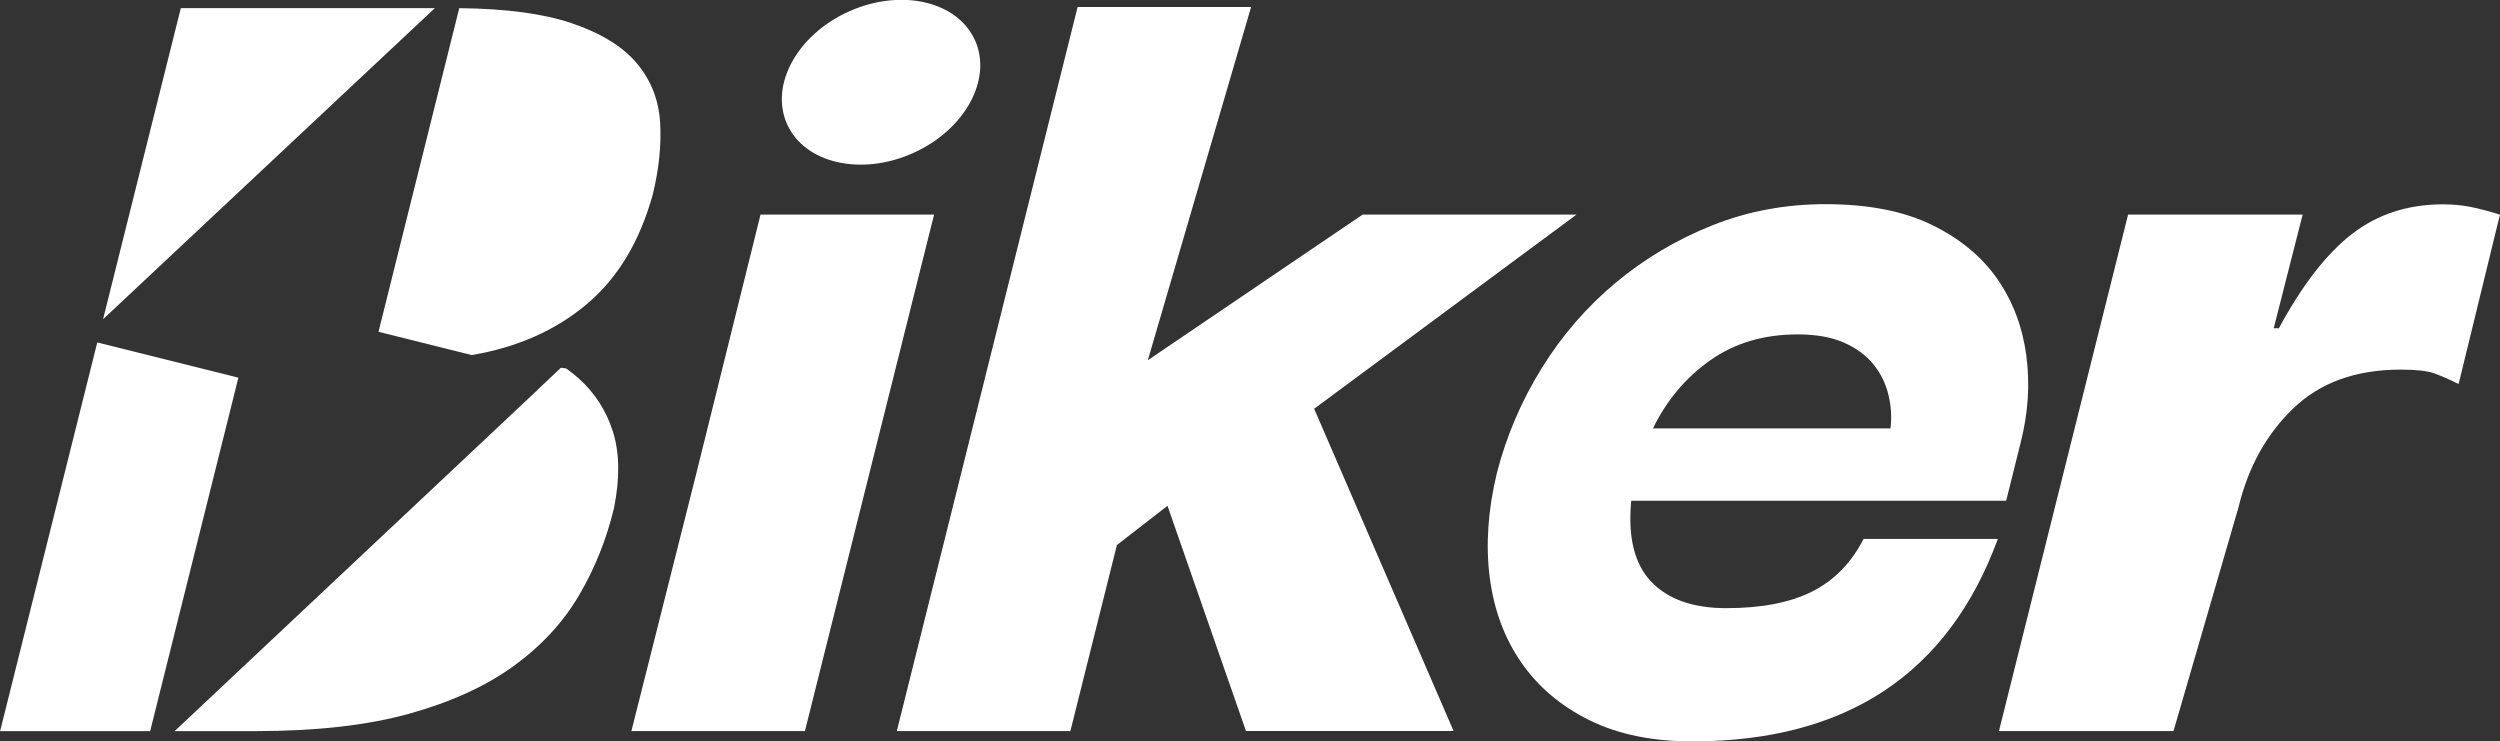
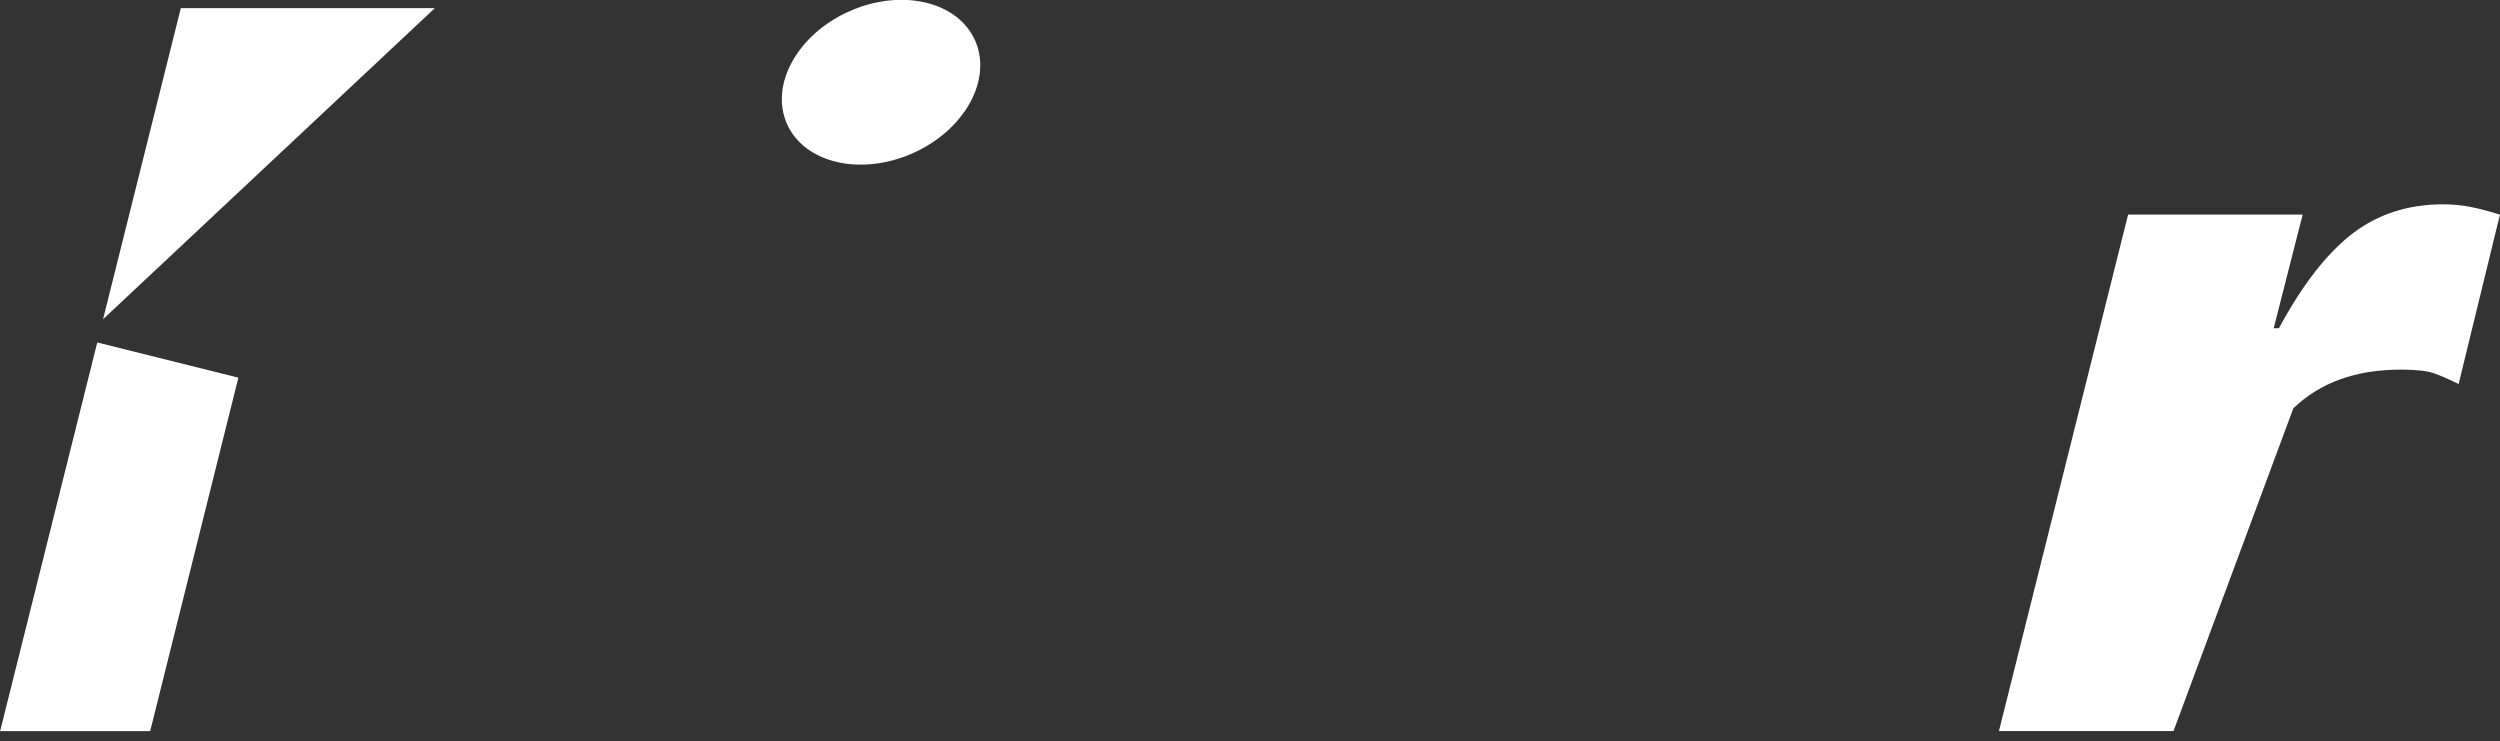
<svg xmlns="http://www.w3.org/2000/svg" version="1.1" id="Слой_1" x="0px" y="0px" viewBox="0 0 4778 1417" style="enable-background:new 0 0 4778 1417;" xml:space="preserve">
  <rect x="0" y="0" width="4778" height="1417" fill="#333333" stroke="none" />
  <style type="text/css"> .st0{fill:#FFFFFF;} </style>
-   <polygon class="st0" points="1785.2,410.2 1538.4,1397.2 1206.7,1397.2 1331.1,903.7 1453.5,410.2 " />
-   <path class="st0" d="M2045.7,1397.2h-331.7L2059.5,13.4h331.6l-197.4,675.1l410.6-278.4H3013l-501.4,371.1l266.5,615.9h-396.8 l-150-430.4l-96.7,75L2045.7,1397.2z" />
-   <path class="st0" d="M3117.6,957c-6.6,69.8,6.2,121.4,38.5,155c32.2,33.6,80,50.3,143.1,50.3c67.1,0,121.7-10.5,163.8-31.6 c42.1-21,75-54.6,98.7-100.7h256.6c-94.8,258-289.5,386.9-584.3,386.9c-76.3,0-141.8-13.5-196.4-40.5 c-54.6-27-98.1-63.8-130.3-110.5c-32.3-46.7-52.3-101-60.2-162.9c-7.9-61.8-3.3-128.3,13.8-199.4c18.4-71.1,47-137.8,85.9-200.4 c38.8-62.5,85.9-116.8,141.1-162.9c55.3-46,116.8-82.6,184.6-109.6c67.8-27,139.8-40.5,216.2-40.5c81.6,0,149.4,13.2,203.3,39.5 c53.9,26.3,95.7,60.9,125.4,103.6c29.6,42.8,48,91.5,55.3,146.1c7.2,54.6,3.6,110.2-10.9,166.8L3834.2,957H3117.6z M3613.1,818.8 c2.6-21,1.3-42.4-3.9-64.2c-5.3-21.7-14.8-41.1-28.6-58.2c-13.8-17.1-32.6-30.9-56.3-41.5c-23.7-10.5-53.3-15.8-88.8-15.8 c-64.5,0-120.1,16.5-166.8,49.4c-46.7,32.9-83.3,76.3-109.6,130.3H3613.1z" />
-   <path class="st0" d="M4067.2,410.2h333.6l-55.3,217.2h9.9c44.7-82.9,91.5-143.1,140.2-180.6c48.7-37.5,106.6-56.3,173.7-56.3 c18.4,0,35.8,1.7,52.3,4.9c16.4,3.3,35.2,8.2,56.3,14.8l-79,323.8c-18.4-9.2-34.2-16.1-47.4-20.7c-13.2-4.6-34.2-6.9-63.2-6.9 c-85.6,0-154,24.7-205.3,74c-51.3,49.4-86.2,112.2-104.6,188.5L4154,1397.2h-333.6L4067.2,410.2z" />
+   <path class="st0" d="M4067.2,410.2h333.6l-55.3,217.2h9.9c44.7-82.9,91.5-143.1,140.2-180.6c48.7-37.5,106.6-56.3,173.7-56.3 c18.4,0,35.8,1.7,52.3,4.9c16.4,3.3,35.2,8.2,56.3,14.8l-79,323.8c-18.4-9.2-34.2-16.1-47.4-20.7c-13.2-4.6-34.2-6.9-63.2-6.9 c-85.6,0-154,24.7-205.3,74L4154,1397.2h-333.6L4067.2,410.2z" />
  <ellipse transform="matrix(0.914 -0.405 0.405 0.914 80.447 695.453)" class="st0" cx="1684.5" cy="157.5" rx="196.7" ry="148.6" />
  <polygon class="st0" points="197.4,609.7 831.1,15.5 345.6,15.5 197.1,609.6 " />
  <polygon class="st0" points="455.6,721.8 185.9,654.5 0.2,1397.3 287,1397.3 " />
-   <path class="st0" d="M1261.6,233.6c-2.7-42.8-17.5-80.3-44.4-112.5c-27-32.2-68.8-57.9-125.4-77c-53.6-18.1-125-27.6-214.1-28.5 L723.4,634.1l178.2,44.5c86.3-14.6,159.3-46.7,218.9-96.5c59.9-50,102.3-120.4,127.3-211.2C1259.6,322.1,1264.2,276.4,1261.6,233.6z " />
-   <path class="st0" d="M1105.2,722.5c-7.4-6.6-15.3-12.7-23.5-18.5l-9.6-1.2l-43.8,41.3c-0.4,0.4-0.5,0.8-0.9,1.1l-693.6,652.1H489 c115.1,0,212.5-11,292.1-33c79.6-22,146.1-52.2,199.4-90.6c53.3-38.4,95.2-83.5,125.8-135.4c30.6-51.9,52.9-107.7,67.2-167.4 c11.4-56.8,10.7-105.5-2.1-146C1158.5,784.3,1136.4,750.2,1105.2,722.5z" />
</svg>